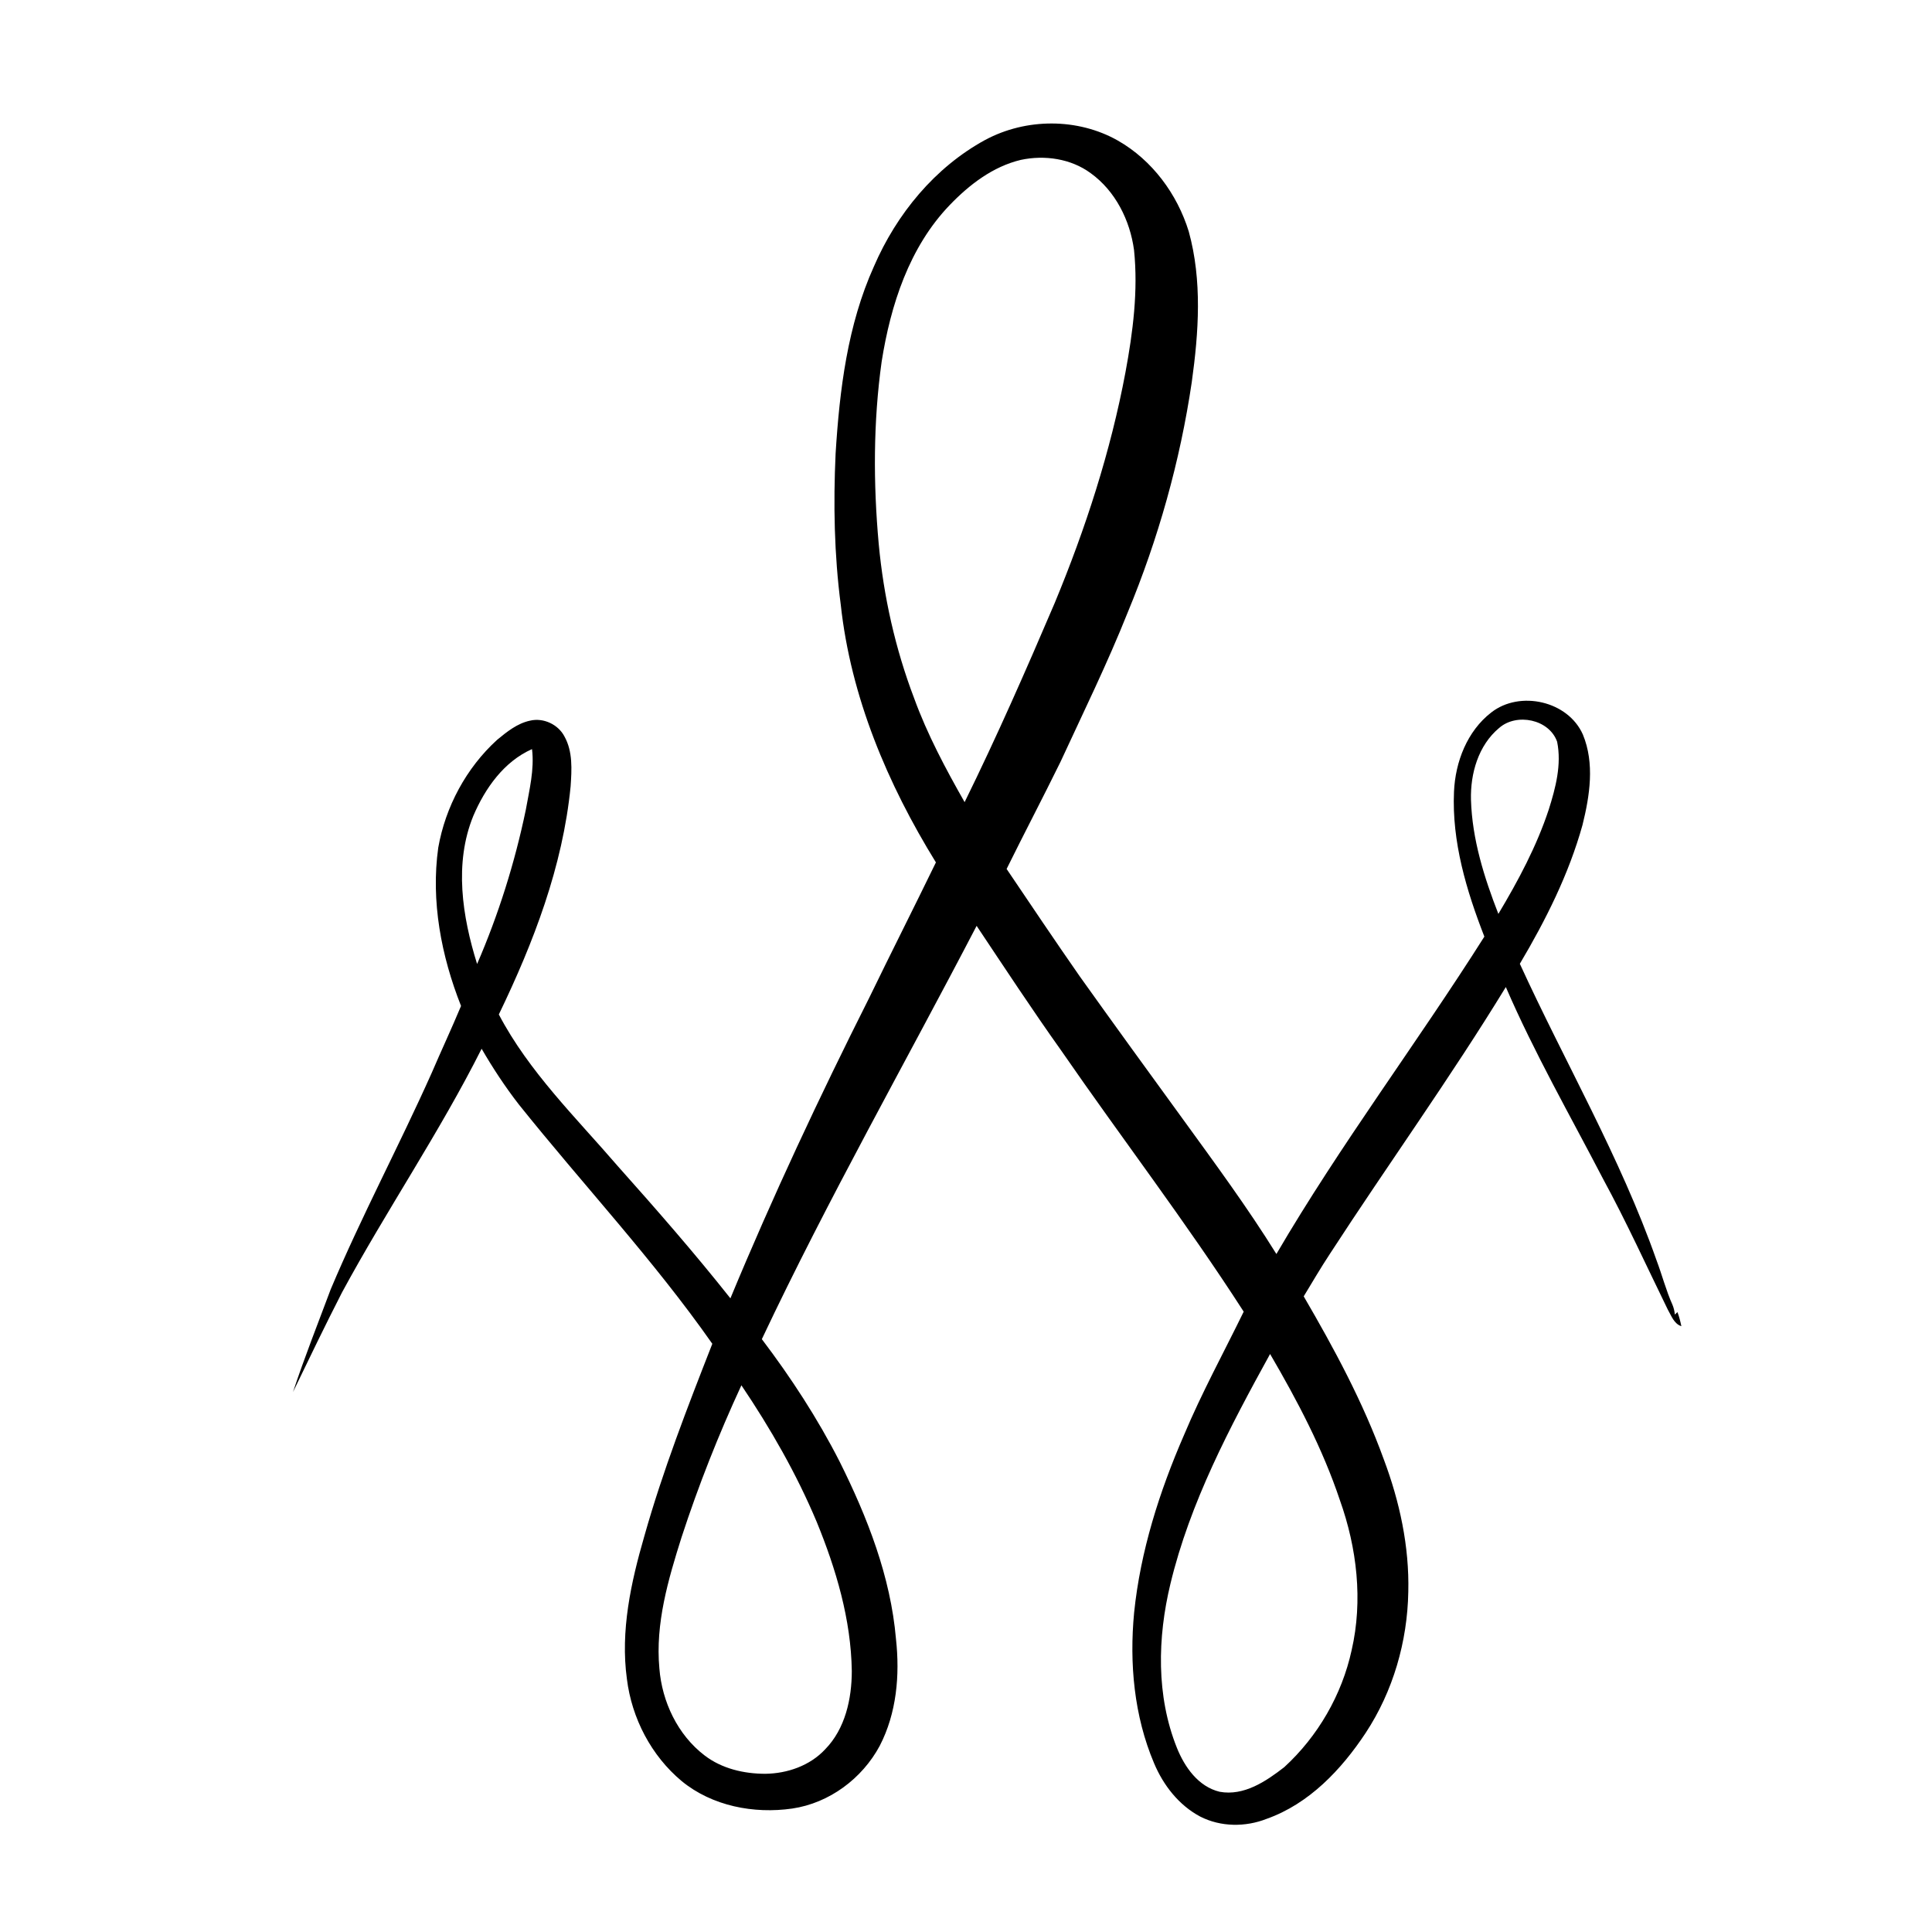
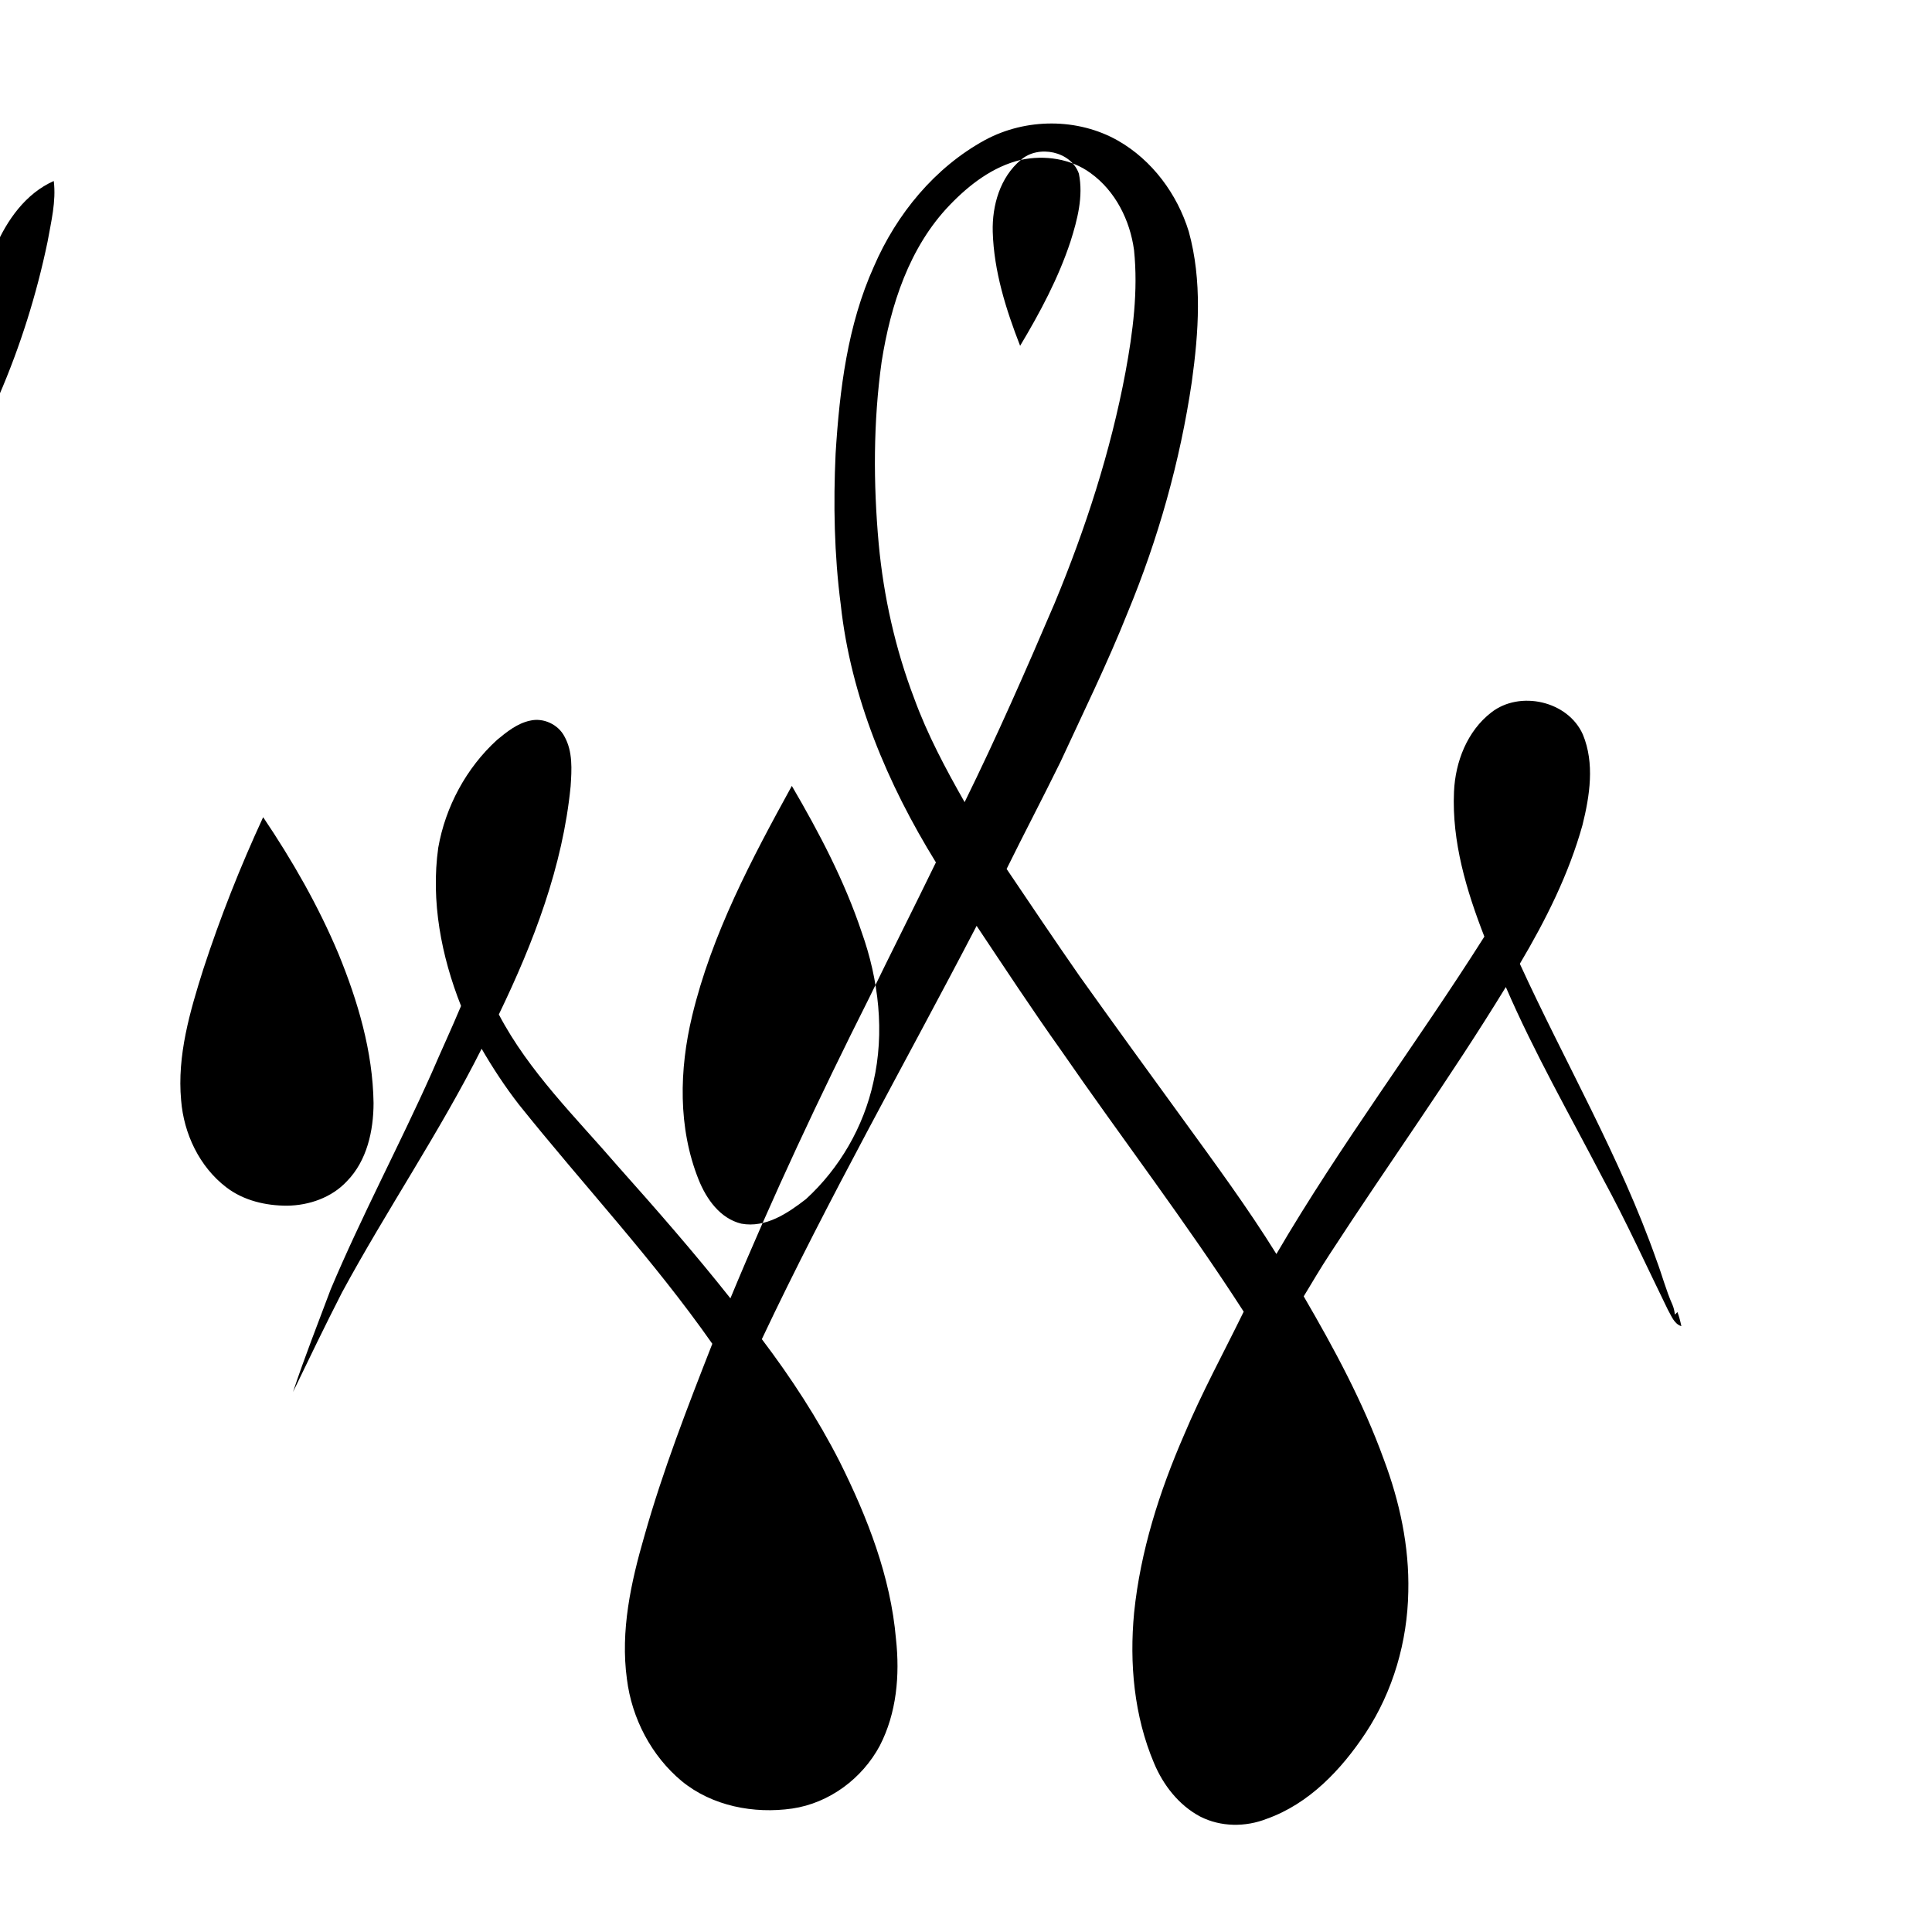
<svg xmlns="http://www.w3.org/2000/svg" fill="#000000" width="800px" height="800px" version="1.1" viewBox="144 144 512 512">
-   <path d="m405.1 181.08c10.766-5.793 24.492-5.871 35.164 0.184 9.09 5.191 15.715 14.164 18.773 24.098 3.582 12.996 2.633 26.688 0.797 39.887-3.098 20.984-8.887 41.555-17.016 61.141-5.356 13.441-11.734 26.43-17.797 39.551-4.66 9.496-9.578 18.855-14.258 28.34 6.414 9.516 12.824 19.039 19.383 28.465 9.023 12.652 18.156 25.227 27.297 37.793 8.52 11.754 17.148 23.445 24.816 35.789 16.93-28.969 37.184-55.781 55.113-84.113-4.758-12.219-8.637-25.156-8.047-38.402 0.344-7.906 3.484-16.066 9.887-21.012 7.578-5.914 20.336-3.039 24.266 5.856 3.164 7.641 1.828 16.215-0.105 23.996-3.621 13.008-9.738 25.184-16.602 36.762 12 26.199 26.609 51.25 36.203 78.512 1.488 3.926 2.527 8.02 4.246 11.852 0.344 0.828 0.555 1.695 0.625 2.598l0.691-0.66c0.469 1.207 0.777 2.465 1.043 3.738-1.973-0.637-2.652-2.785-3.598-4.402-5.652-11.551-10.977-23.277-17.121-34.578-8.77-16.879-18.25-33.422-25.801-50.898-14.715 24.082-31.223 47-46.594 70.664-2.438 3.703-4.676 7.523-6.969 11.309 8.074 13.855 15.734 28.051 21.207 43.16 4.215 11.203 6.797 23.117 6.508 35.125-0.23 13.199-4.023 26.359-11.301 37.414-6.438 9.727-14.98 18.77-26.219 22.758-5.625 2.219-12.184 2.176-17.613-0.59-5.668-3.008-9.801-8.32-12.246-14.16-5.301-12.512-6.562-26.453-5.281-39.887 1.672-16.316 6.711-32.102 13.23-47.09 4.684-11.168 10.504-21.797 15.809-32.672-15.246-23.688-32.391-46.059-48.379-69.227-7.711-10.836-15.016-21.957-22.398-33.02-18.992 36.504-39.34 72.305-56.918 109.53 7.754 10.234 14.793 21.031 20.629 32.48 7.348 14.742 13.496 30.43 14.918 46.98 1.051 9.578 0.184 19.641-4.305 28.312-4.664 8.688-13.371 15.184-23.203 16.625-10.145 1.461-21.223-0.66-29.27-7.269-8.074-6.719-13.238-16.668-14.527-27.055-1.754-12.762 1.066-25.609 4.606-37.828 4.898-17.371 11.449-34.223 18.027-51.016-15.625-22.301-34.297-42.207-51.285-63.438-3.633-4.684-6.887-9.637-9.852-14.75-11.16 22.195-25.191 42.758-37.004 64.59-4.465 8.719-8.719 17.551-12.98 26.375 3.039-9.176 6.613-18.16 9.992-27.215 8.188-19.422 18.133-38.035 26.73-57.273 2.562-5.961 5.312-11.84 7.809-17.82-5.238-13.227-8.031-27.758-6.039-41.949 1.91-10.848 7.426-21.125 15.578-28.555 2.602-2.148 5.375-4.391 8.754-5.102 3.519-0.84 7.457 0.992 9.117 4.195 2.238 4.019 1.926 8.797 1.629 13.227-2.082 21.223-9.816 41.375-19.023 60.441 8.004 15.234 20.461 27.34 31.578 40.25 10.195 11.434 20.285 22.973 29.793 34.98 11.184-26.969 23.59-53.402 36.703-79.477 5.844-12.051 11.902-24 17.758-36.051-12.816-20.766-22.578-43.879-25.219-68.309-1.734-13.273-1.984-26.695-1.363-40.059 1.051-16.863 3.148-34.043 10.168-49.598 5.988-13.859 16.121-26.219 29.484-33.504m9.449 5.293c-7.418 1.762-13.707 6.598-18.895 12.012-10.707 11.156-15.637 26.484-18.004 41.461-2.231 15.973-2.231 32.215-0.781 48.262 1.305 13.984 4.391 27.82 9.395 40.953 3.5 9.609 8.328 18.648 13.371 27.52 8.52-17.316 16.285-35 23.863-52.746 8.188-19.738 14.832-40.184 18.773-61.211 1.973-10.645 3.379-21.539 2.262-32.355-1.07-7.887-4.926-15.633-11.465-20.355-5.246-3.875-12.23-4.879-18.52-3.539m126.74 150.55c-5.516 4.602-7.648 12.082-7.461 19.051 0.309 10.449 3.492 20.555 7.258 30.223 5.254-8.789 10.133-17.898 13.352-27.652 1.82-5.754 3.449-11.93 2.219-17.977-2.094-5.957-10.742-7.711-15.367-3.644m-271.85 23.293c-5.144 12.555-2.93 26.695 1 39.254 5.676-13.105 9.992-26.84 12.902-40.828 0.941-5.312 2.312-10.691 1.652-16.121-7.457 3.309-12.441 10.398-15.555 17.695m184.73 203.56c-3.422 14.207-3.785 29.648 1.715 43.391 2.051 5.125 5.68 10.309 11.336 11.672 6.43 1.184 12.293-2.769 17.121-6.519 8.922-8.168 15.277-19.168 17.859-30.992 3.035-13.176 1.406-27.094-3.102-39.738-4.555-13.629-11.285-26.395-18.508-38.766-10.676 19.41-21.207 39.262-26.422 60.953m-129.54-12.398c-3.539 11.203-6.981 22.875-5.883 34.758 0.699 8.852 4.848 17.625 11.98 23.07 4.559 3.504 10.43 4.867 16.098 4.867 5.832-0.07 11.84-2.152 15.863-6.492 5.312-5.43 7.047-13.363 7.055-20.734-0.203-13.656-4.156-26.965-9.293-39.512-5.348-12.742-12.246-24.777-19.965-36.219-6.059 13.098-11.375 26.539-15.855 40.262z" />
+   <path d="m405.1 181.08c10.766-5.793 24.492-5.871 35.164 0.184 9.09 5.191 15.715 14.164 18.773 24.098 3.582 12.996 2.633 26.688 0.797 39.887-3.098 20.984-8.887 41.555-17.016 61.141-5.356 13.441-11.734 26.43-17.797 39.551-4.66 9.496-9.578 18.855-14.258 28.34 6.414 9.516 12.824 19.039 19.383 28.465 9.023 12.652 18.156 25.227 27.297 37.793 8.52 11.754 17.148 23.445 24.816 35.789 16.93-28.969 37.184-55.781 55.113-84.113-4.758-12.219-8.637-25.156-8.047-38.402 0.344-7.906 3.484-16.066 9.887-21.012 7.578-5.914 20.336-3.039 24.266 5.856 3.164 7.641 1.828 16.215-0.105 23.996-3.621 13.008-9.738 25.184-16.602 36.762 12 26.199 26.609 51.25 36.203 78.512 1.488 3.926 2.527 8.02 4.246 11.852 0.344 0.828 0.555 1.695 0.625 2.598l0.691-0.66c0.469 1.207 0.777 2.465 1.043 3.738-1.973-0.637-2.652-2.785-3.598-4.402-5.652-11.551-10.977-23.277-17.121-34.578-8.77-16.879-18.25-33.422-25.801-50.898-14.715 24.082-31.223 47-46.594 70.664-2.438 3.703-4.676 7.523-6.969 11.309 8.074 13.855 15.734 28.051 21.207 43.16 4.215 11.203 6.797 23.117 6.508 35.125-0.23 13.199-4.023 26.359-11.301 37.414-6.438 9.727-14.98 18.77-26.219 22.758-5.625 2.219-12.184 2.176-17.613-0.59-5.668-3.008-9.801-8.32-12.246-14.16-5.301-12.512-6.562-26.453-5.281-39.887 1.672-16.316 6.711-32.102 13.23-47.09 4.684-11.168 10.504-21.797 15.809-32.672-15.246-23.688-32.391-46.059-48.379-69.227-7.711-10.836-15.016-21.957-22.398-33.02-18.992 36.504-39.34 72.305-56.918 109.53 7.754 10.234 14.793 21.031 20.629 32.48 7.348 14.742 13.496 30.43 14.918 46.98 1.051 9.578 0.184 19.641-4.305 28.312-4.664 8.688-13.371 15.184-23.203 16.625-10.145 1.461-21.223-0.66-29.27-7.269-8.074-6.719-13.238-16.668-14.527-27.055-1.754-12.762 1.066-25.609 4.606-37.828 4.898-17.371 11.449-34.223 18.027-51.016-15.625-22.301-34.297-42.207-51.285-63.438-3.633-4.684-6.887-9.637-9.852-14.75-11.16 22.195-25.191 42.758-37.004 64.59-4.465 8.719-8.719 17.551-12.98 26.375 3.039-9.176 6.613-18.16 9.992-27.215 8.188-19.422 18.133-38.035 26.73-57.273 2.562-5.961 5.312-11.84 7.809-17.82-5.238-13.227-8.031-27.758-6.039-41.949 1.91-10.848 7.426-21.125 15.578-28.555 2.602-2.148 5.375-4.391 8.754-5.102 3.519-0.84 7.457 0.992 9.117 4.195 2.238 4.019 1.926 8.797 1.629 13.227-2.082 21.223-9.816 41.375-19.023 60.441 8.004 15.234 20.461 27.34 31.578 40.25 10.195 11.434 20.285 22.973 29.793 34.98 11.184-26.969 23.59-53.402 36.703-79.477 5.844-12.051 11.902-24 17.758-36.051-12.816-20.766-22.578-43.879-25.219-68.309-1.734-13.273-1.984-26.695-1.363-40.059 1.051-16.863 3.148-34.043 10.168-49.598 5.988-13.859 16.121-26.219 29.484-33.504m9.449 5.293c-7.418 1.762-13.707 6.598-18.895 12.012-10.707 11.156-15.637 26.484-18.004 41.461-2.231 15.973-2.231 32.215-0.781 48.262 1.305 13.984 4.391 27.82 9.395 40.953 3.5 9.609 8.328 18.648 13.371 27.52 8.52-17.316 16.285-35 23.863-52.746 8.188-19.738 14.832-40.184 18.773-61.211 1.973-10.645 3.379-21.539 2.262-32.355-1.07-7.887-4.926-15.633-11.465-20.355-5.246-3.875-12.23-4.879-18.52-3.539c-5.516 4.602-7.648 12.082-7.461 19.051 0.309 10.449 3.492 20.555 7.258 30.223 5.254-8.789 10.133-17.898 13.352-27.652 1.82-5.754 3.449-11.93 2.219-17.977-2.094-5.957-10.742-7.711-15.367-3.644m-271.85 23.293c-5.144 12.555-2.93 26.695 1 39.254 5.676-13.105 9.992-26.84 12.902-40.828 0.941-5.312 2.312-10.691 1.652-16.121-7.457 3.309-12.441 10.398-15.555 17.695m184.73 203.56c-3.422 14.207-3.785 29.648 1.715 43.391 2.051 5.125 5.68 10.309 11.336 11.672 6.43 1.184 12.293-2.769 17.121-6.519 8.922-8.168 15.277-19.168 17.859-30.992 3.035-13.176 1.406-27.094-3.102-39.738-4.555-13.629-11.285-26.395-18.508-38.766-10.676 19.41-21.207 39.262-26.422 60.953m-129.54-12.398c-3.539 11.203-6.981 22.875-5.883 34.758 0.699 8.852 4.848 17.625 11.98 23.07 4.559 3.504 10.43 4.867 16.098 4.867 5.832-0.07 11.84-2.152 15.863-6.492 5.312-5.43 7.047-13.363 7.055-20.734-0.203-13.656-4.156-26.965-9.293-39.512-5.348-12.742-12.246-24.777-19.965-36.219-6.059 13.098-11.375 26.539-15.855 40.262z" />
</svg>